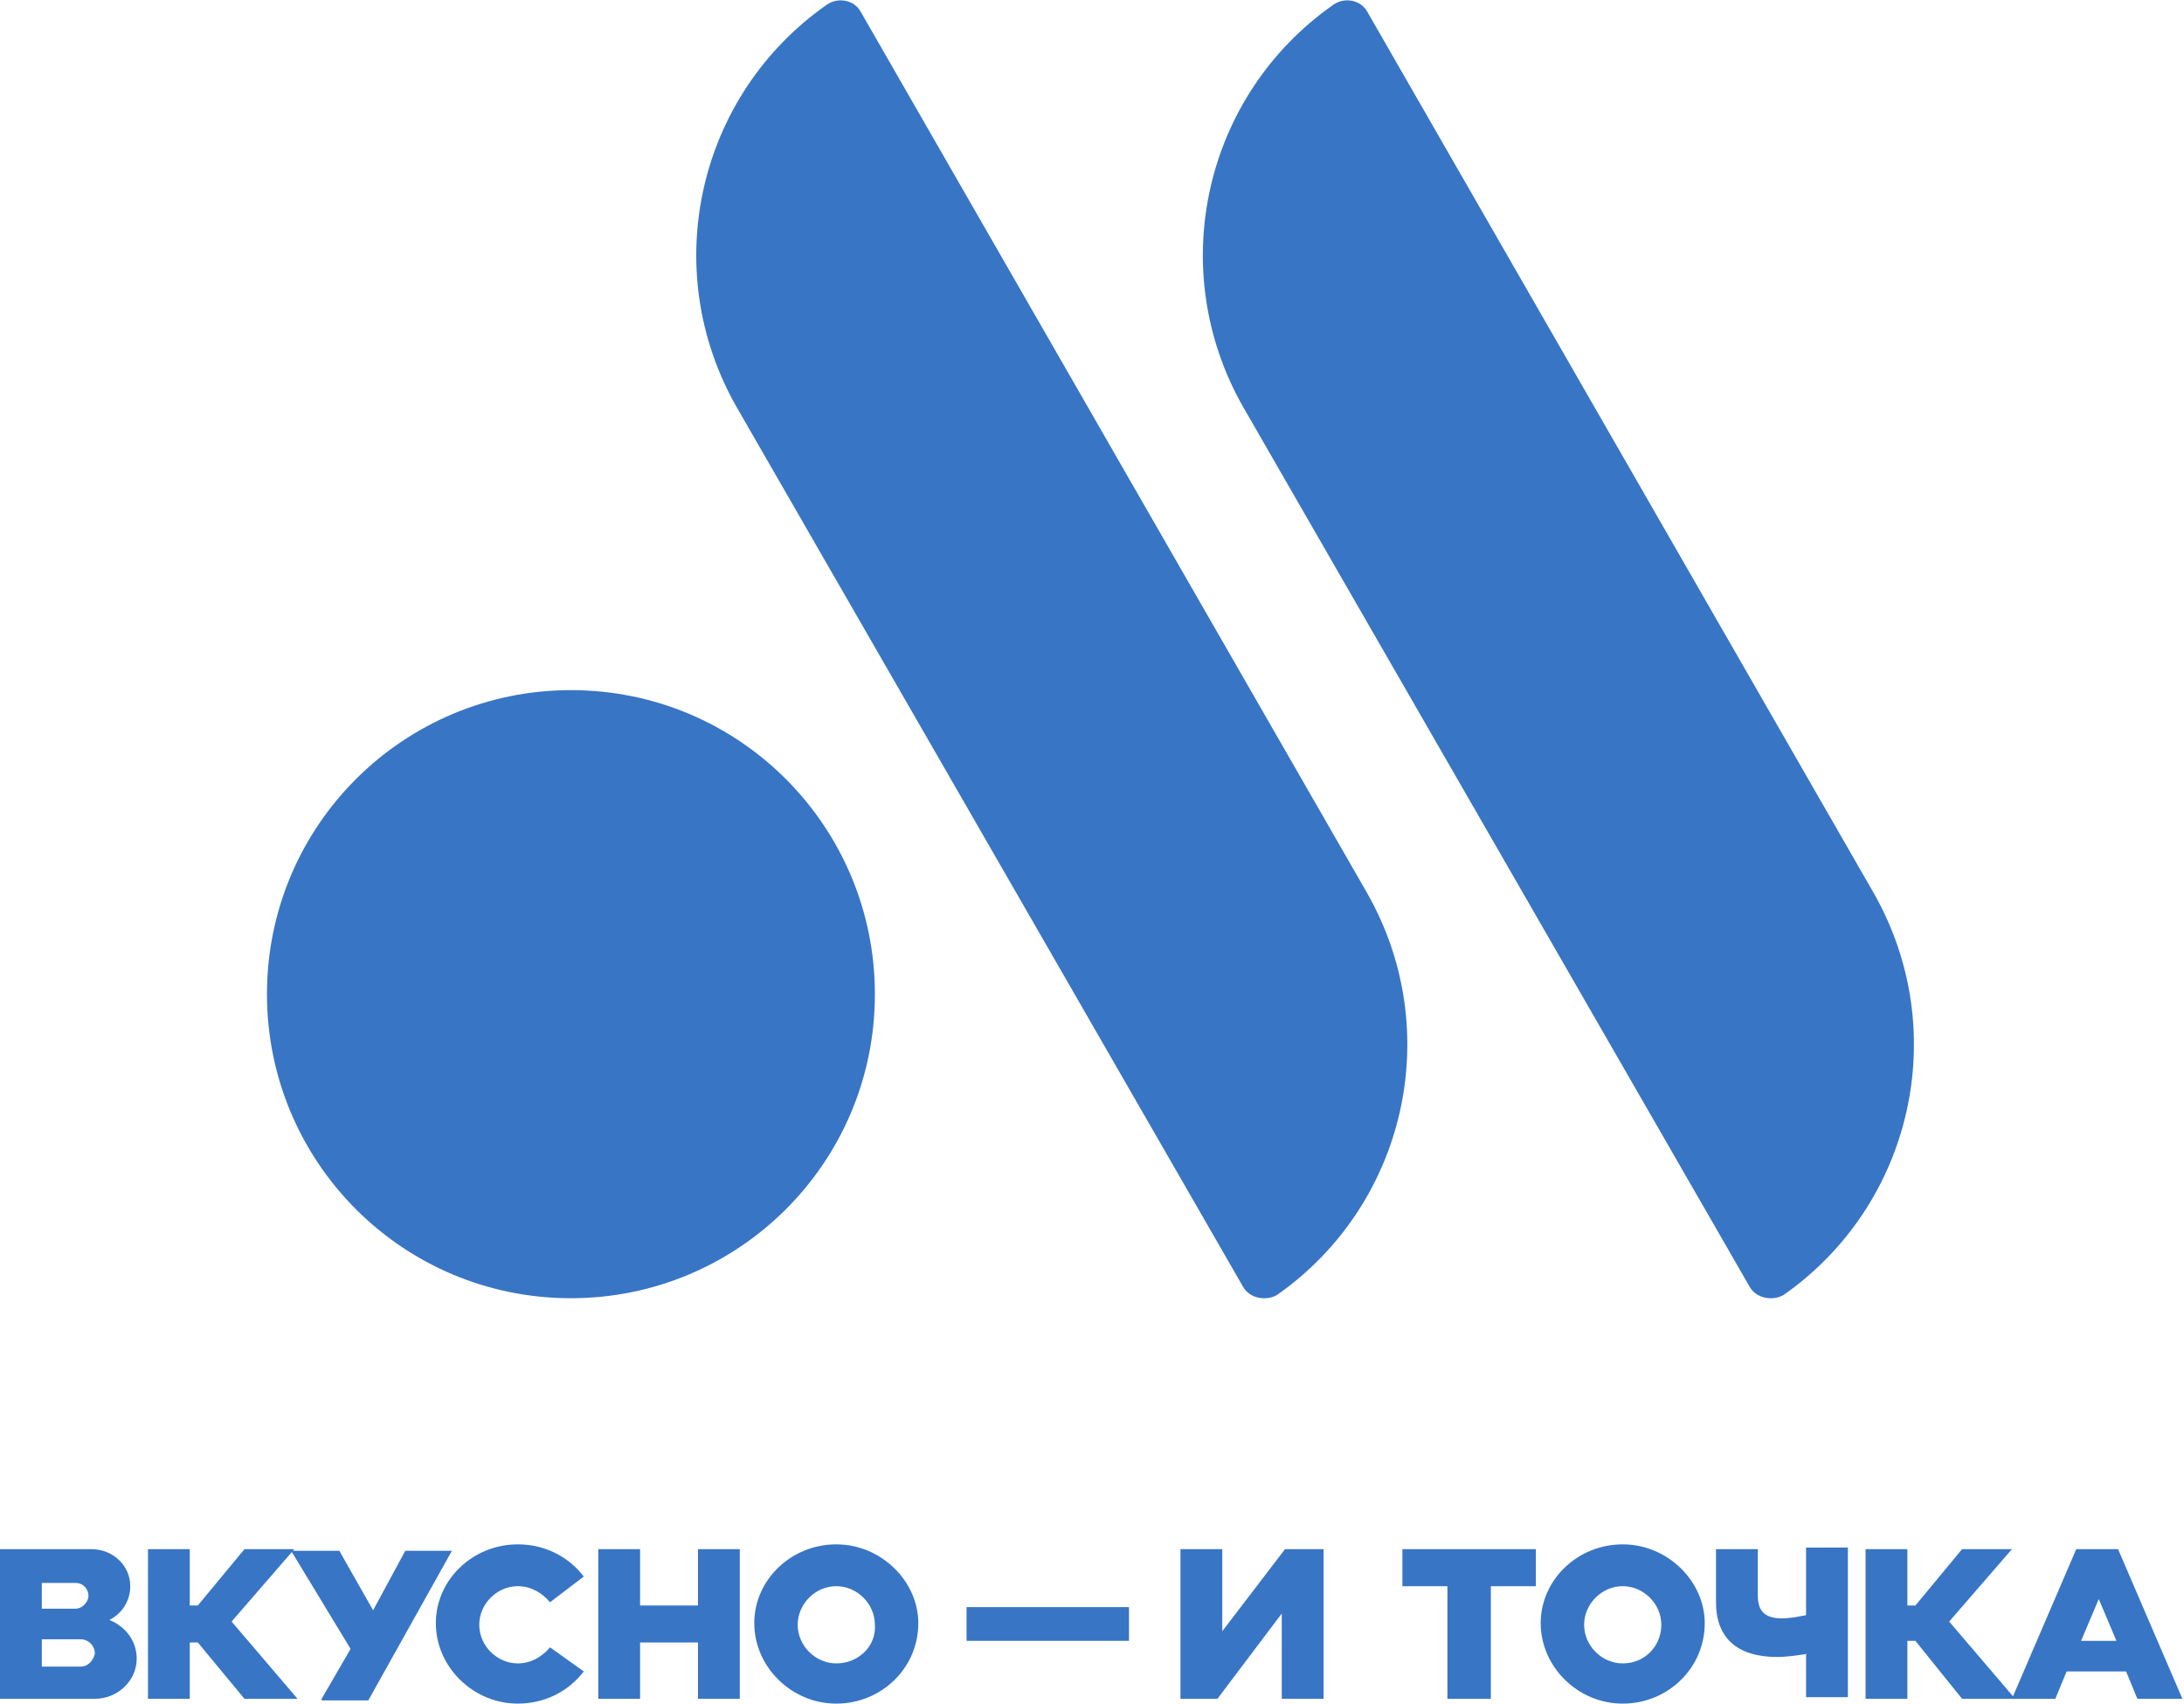
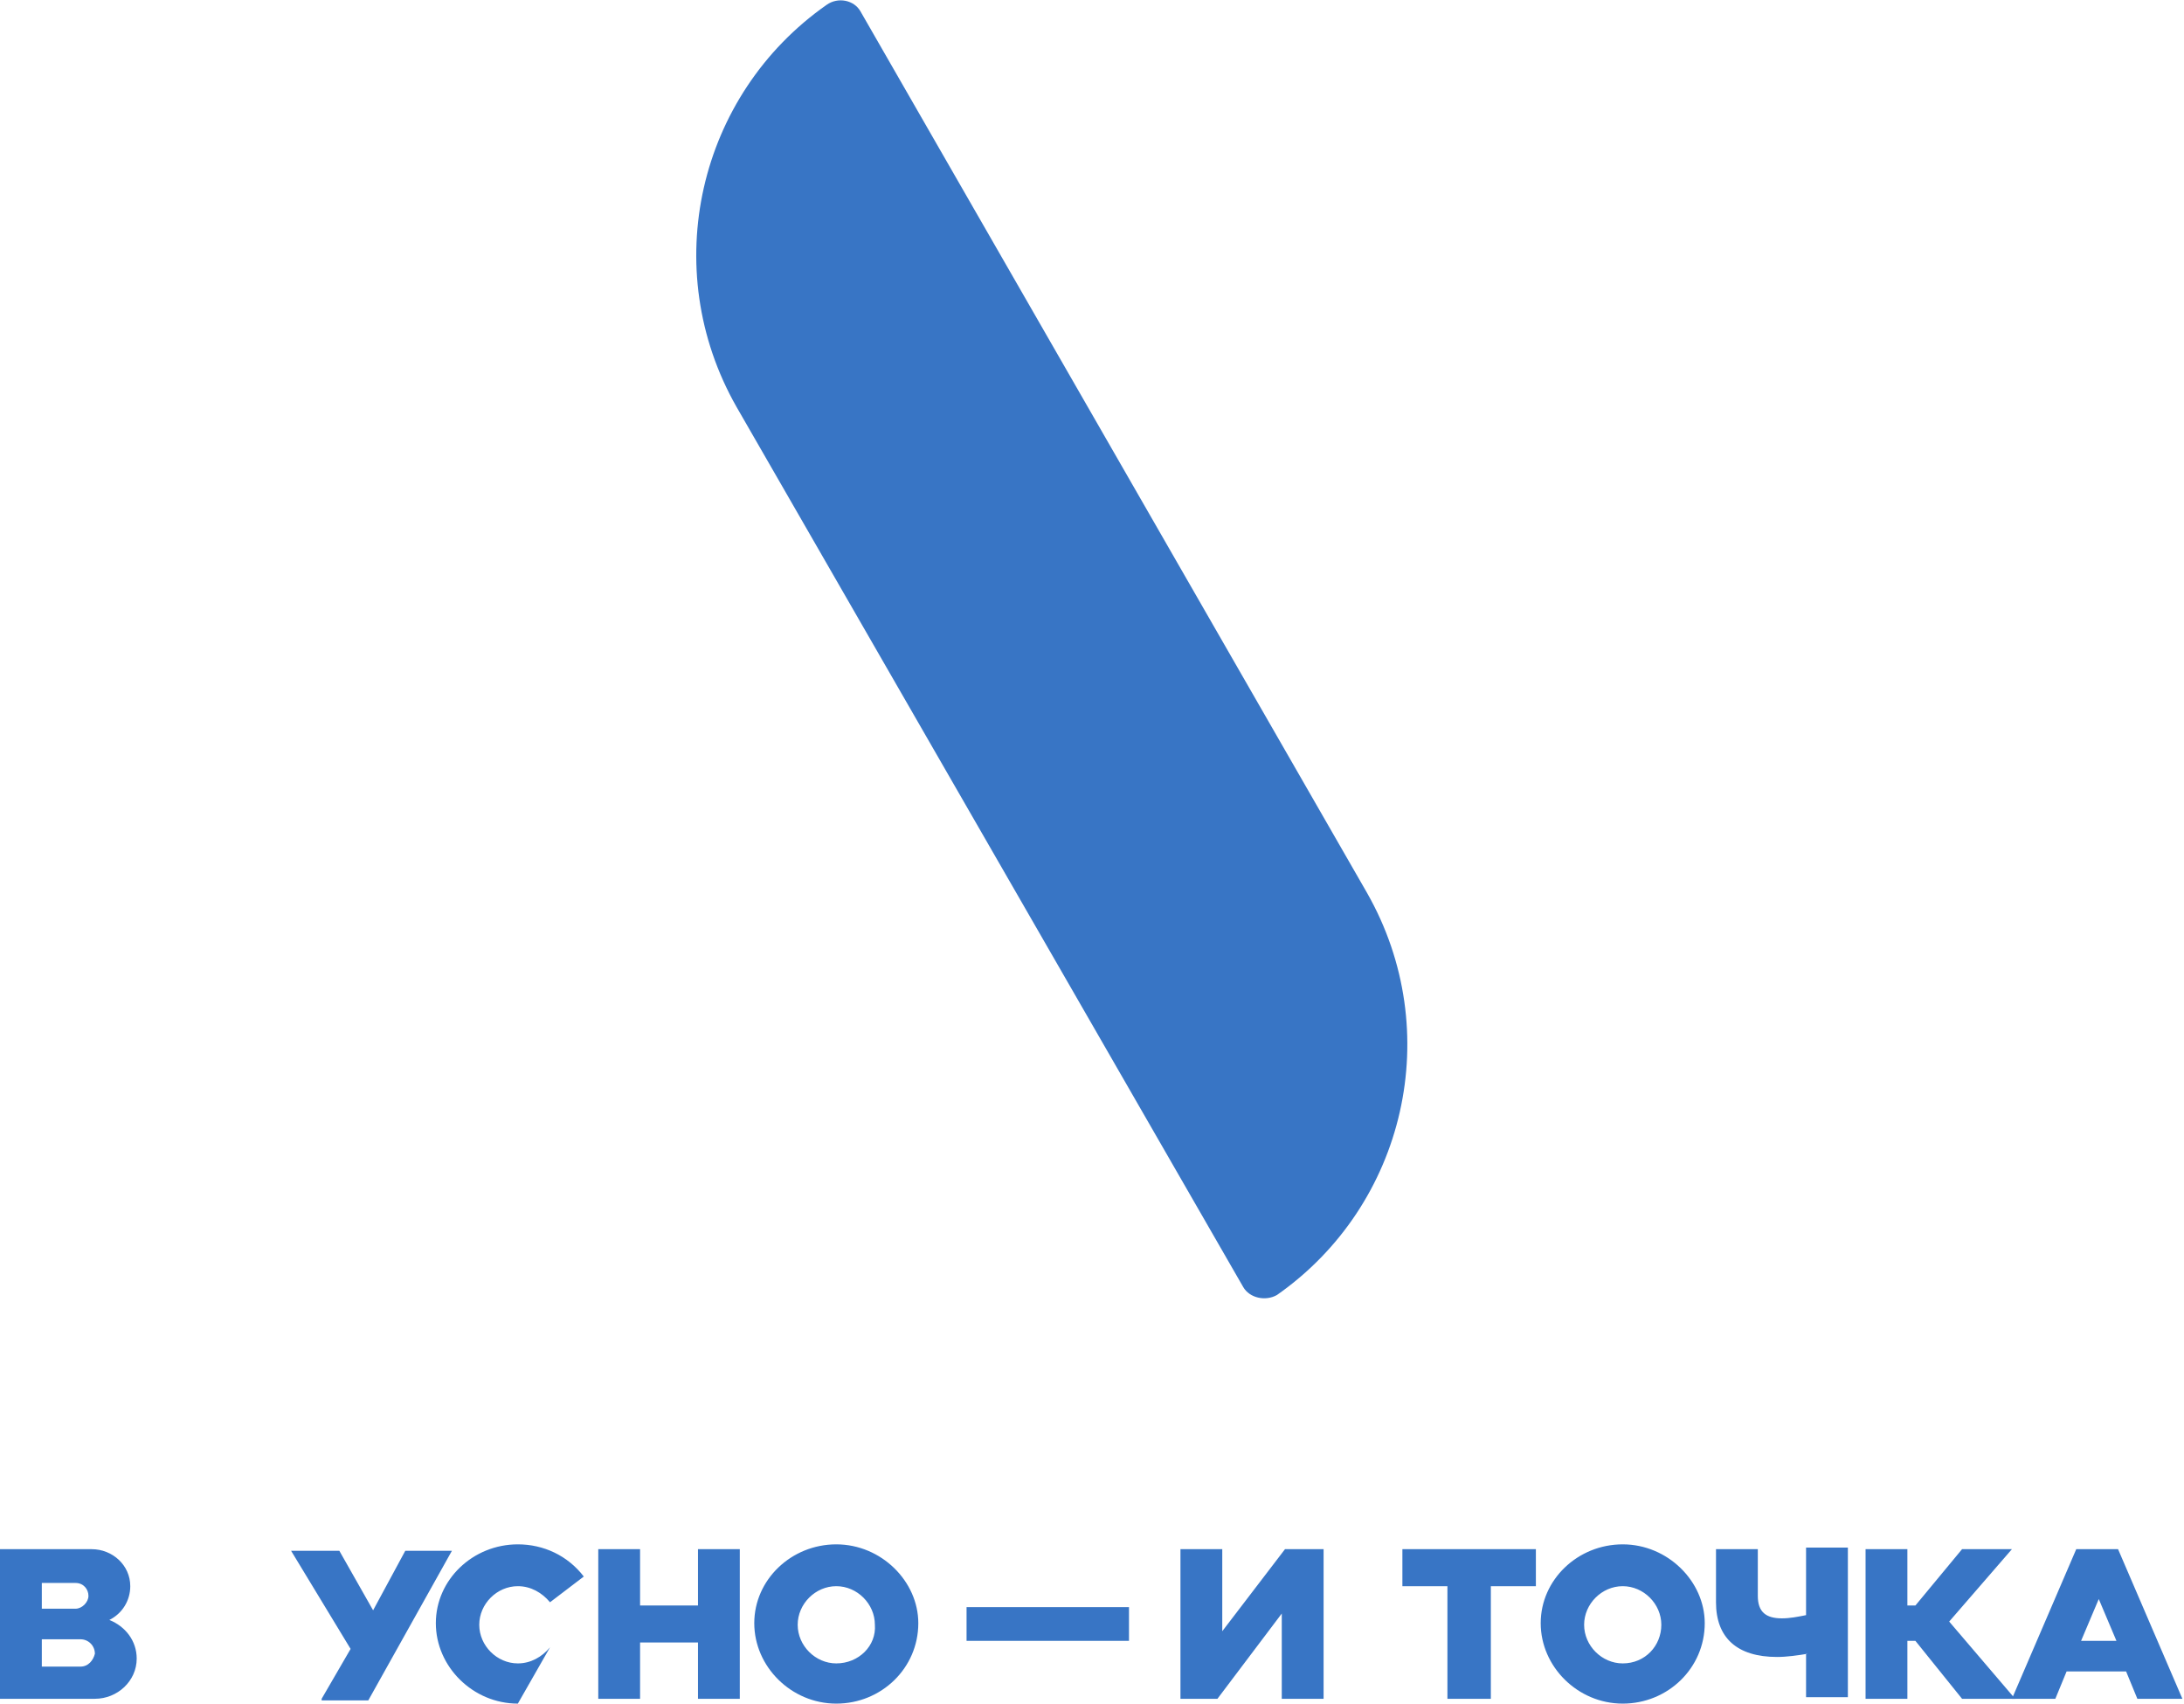
<svg xmlns="http://www.w3.org/2000/svg" version="1.1" x="0px" y="0px" viewBox="0 0 135.8 105.9" style="enable-background:new 0 0 135.8 105.9;" xml:space="preserve">
  <style type="text/css">
	.st0{fill:#3875C5;}
	.st1{fill-rule:evenodd;clip-rule:evenodd;fill:#3875C5;}
</style>
  <g id="Layer_2">
</g>
  <g id="Layer_1">
    <g>
-       <path class="st0" d="M82.9,0.3c-8,5.6-10.5,16.4-5.6,25l31.5,54.7c0.4,0.7,1.4,0.9,2.1,0.5c8-5.6,10.5-16.4,5.6-25L85,0.7    C84.6,0,83.6-0.2,82.9,0.3" />
      <path class="st0" d="M51.4,0.3c-8,5.6-10.5,16.4-5.6,25l31.5,54.7c0.4,0.7,1.4,0.9,2.1,0.5c8-5.6,10.5-16.4,5.6-25L53.5,0.7    C53.1,0,52.1-0.2,51.4,0.3" />
-       <path class="st0" d="M35.5,42.9c-10.4,0-18.9,8.4-18.9,18.9c0,10.4,8.4,18.9,18.9,18.9c10.4,0,18.9-8.4,18.9-18.9    C54.4,51.4,46,42.9,35.5,42.9" />
    </g>
    <g>
-       <polygon class="st1" points="9.2,96.3 11.8,96.3 11.8,99.8 12.3,99.8 15.2,96.3 18.3,96.3 14.4,100.8 18.5,105.6 15.2,105.6     12.3,102.1 11.8,102.1 11.8,105.6 9.2,105.6 9.2,96.3   " />
-       <path class="st1" d="M20,105.6l1.8-3.1l-3.7-6.1h3l2.1,3.7l2-3.7h2.9l-5.2,9.3H20L20,105.6z M6.8,100.7c0.8-0.4,1.3-1.2,1.3-2.1    c0-1.3-1.1-2.3-2.4-2.3H0v9.3h5.9c1.4,0,2.6-1.1,2.6-2.5C8.5,102,7.8,101.1,6.8,100.7L6.8,100.7L6.8,100.7z M2.6,98.4h2.1    c0.5,0,0.8,0.4,0.8,0.8c0,0.4-0.4,0.8-0.8,0.8H2.6V98.4L2.6,98.4z M5,103.6H2.6v-1.7H5c0.5,0,0.9,0.4,0.9,0.9    C5.8,103.2,5.5,103.6,5,103.6L5,103.6z M37.2,96.3h2.6v3.5h3.6v-3.5h2.6v9.3h-2.6v-3.5h-3.6v3.5h-2.6V96.3L37.2,96.3z M60.1,99.9    h10.1v2.1H60.1V99.9L60.1,99.9z M79.7,105.6v-5.3l-4,5.3h-2.3v-9.3H76v5.1l3.9-5.1h2.4v9.3H79.7L79.7,105.6z M90,98.6h-2.8v-2.3    h8.3v2.3h-2.8v7H90V98.6L90,98.6z M52,96c-2.8,0-5.1,2.2-5.1,4.9c0,2.7,2.3,5,5.1,5c2.8,0,5.1-2.2,5.1-5C57.1,98.3,54.8,96,52,96    L52,96z M52,103.4c-1.3,0-2.4-1.1-2.4-2.4c0-1.3,1.1-2.4,2.4-2.4c1.3,0,2.4,1.1,2.4,2.4C54.5,102.3,53.4,103.4,52,103.4L52,103.4z     M112.4,102.8c-0.6,0.1-1.3,0.2-1.9,0.2c-2.5,0-3.8-1.2-3.8-3.4v-3.3h2.6v2.9c0,1,0.5,1.4,1.5,1.4c0.5,0,1-0.1,1.5-0.2v-4.2h2.6    v9.3h-2.6V102.8L112.4,102.8z M116,96.3h2.6l0,3.5h0.5l2.9-3.5h3.1l-3.9,4.5l4.1,4.8H122l-2.9-3.6h-0.5l0,3.6H116L116,96.3    L116,96.3L116,96.3z M100.9,96c-2.8,0-5.1,2.2-5.1,4.9c0,2.7,2.3,5,5.1,5c2.8,0,5.1-2.2,5.1-5C106,98.3,103.7,96,100.9,96    L100.9,96z M100.9,103.4c-1.3,0-2.4-1.1-2.4-2.4c0-1.3,1.1-2.4,2.4-2.4c1.3,0,2.4,1.1,2.4,2.4    C103.3,102.3,102.3,103.4,100.9,103.4L100.9,103.4z M34.2,102.4c-0.5,0.6-1.2,1-2,1c-1.3,0-2.4-1.1-2.4-2.4c0-1.3,1.1-2.4,2.4-2.4    c0.8,0,1.5,0.4,2,1l2.1-1.6c-1-1.3-2.5-2-4.1-2c-2.8,0-5.1,2.2-5.1,4.9c0,2.7,2.3,5,5.1,5c1.6,0,3.1-0.7,4.1-2L34.2,102.4z" />
+       <path class="st1" d="M20,105.6l1.8-3.1l-3.7-6.1h3l2.1,3.7l2-3.7h2.9l-5.2,9.3H20L20,105.6z M6.8,100.7c0.8-0.4,1.3-1.2,1.3-2.1    c0-1.3-1.1-2.3-2.4-2.3H0v9.3h5.9c1.4,0,2.6-1.1,2.6-2.5C8.5,102,7.8,101.1,6.8,100.7L6.8,100.7L6.8,100.7z M2.6,98.4h2.1    c0.5,0,0.8,0.4,0.8,0.8c0,0.4-0.4,0.8-0.8,0.8H2.6V98.4L2.6,98.4z M5,103.6H2.6v-1.7H5c0.5,0,0.9,0.4,0.9,0.9    C5.8,103.2,5.5,103.6,5,103.6L5,103.6z M37.2,96.3h2.6v3.5h3.6v-3.5h2.6v9.3h-2.6v-3.5h-3.6v3.5h-2.6V96.3L37.2,96.3z M60.1,99.9    h10.1v2.1H60.1V99.9L60.1,99.9z M79.7,105.6v-5.3l-4,5.3h-2.3v-9.3H76v5.1l3.9-5.1h2.4v9.3H79.7L79.7,105.6z M90,98.6h-2.8v-2.3    h8.3v2.3h-2.8v7H90V98.6L90,98.6z M52,96c-2.8,0-5.1,2.2-5.1,4.9c0,2.7,2.3,5,5.1,5c2.8,0,5.1-2.2,5.1-5C57.1,98.3,54.8,96,52,96    L52,96z M52,103.4c-1.3,0-2.4-1.1-2.4-2.4c0-1.3,1.1-2.4,2.4-2.4c1.3,0,2.4,1.1,2.4,2.4C54.5,102.3,53.4,103.4,52,103.4L52,103.4z     M112.4,102.8c-0.6,0.1-1.3,0.2-1.9,0.2c-2.5,0-3.8-1.2-3.8-3.4v-3.3h2.6v2.9c0,1,0.5,1.4,1.5,1.4c0.5,0,1-0.1,1.5-0.2v-4.2h2.6    v9.3h-2.6V102.8L112.4,102.8z M116,96.3h2.6l0,3.5h0.5l2.9-3.5h3.1l-3.9,4.5l4.1,4.8H122l-2.9-3.6h-0.5l0,3.6H116L116,96.3    L116,96.3L116,96.3z M100.9,96c-2.8,0-5.1,2.2-5.1,4.9c0,2.7,2.3,5,5.1,5c2.8,0,5.1-2.2,5.1-5C106,98.3,103.7,96,100.9,96    L100.9,96z M100.9,103.4c-1.3,0-2.4-1.1-2.4-2.4c0-1.3,1.1-2.4,2.4-2.4c1.3,0,2.4,1.1,2.4,2.4    C103.3,102.3,102.3,103.4,100.9,103.4L100.9,103.4z M34.2,102.4c-0.5,0.6-1.2,1-2,1c-1.3,0-2.4-1.1-2.4-2.4c0-1.3,1.1-2.4,2.4-2.4    c0.8,0,1.5,0.4,2,1l2.1-1.6c-1-1.3-2.5-2-4.1-2c-2.8,0-5.1,2.2-5.1,4.9c0,2.7,2.3,5,5.1,5L34.2,102.4z" />
      <path class="st1" d="M131.7,96.3h-2.6l-4,9.3h2.7l0.7-1.7h3.7l0.7,1.7h2.8L131.7,96.3L131.7,96.3L131.7,96.3z M129.4,102l1.1-2.6    l1.1,2.6H129.4z" />
    </g>
  </g>
</svg>